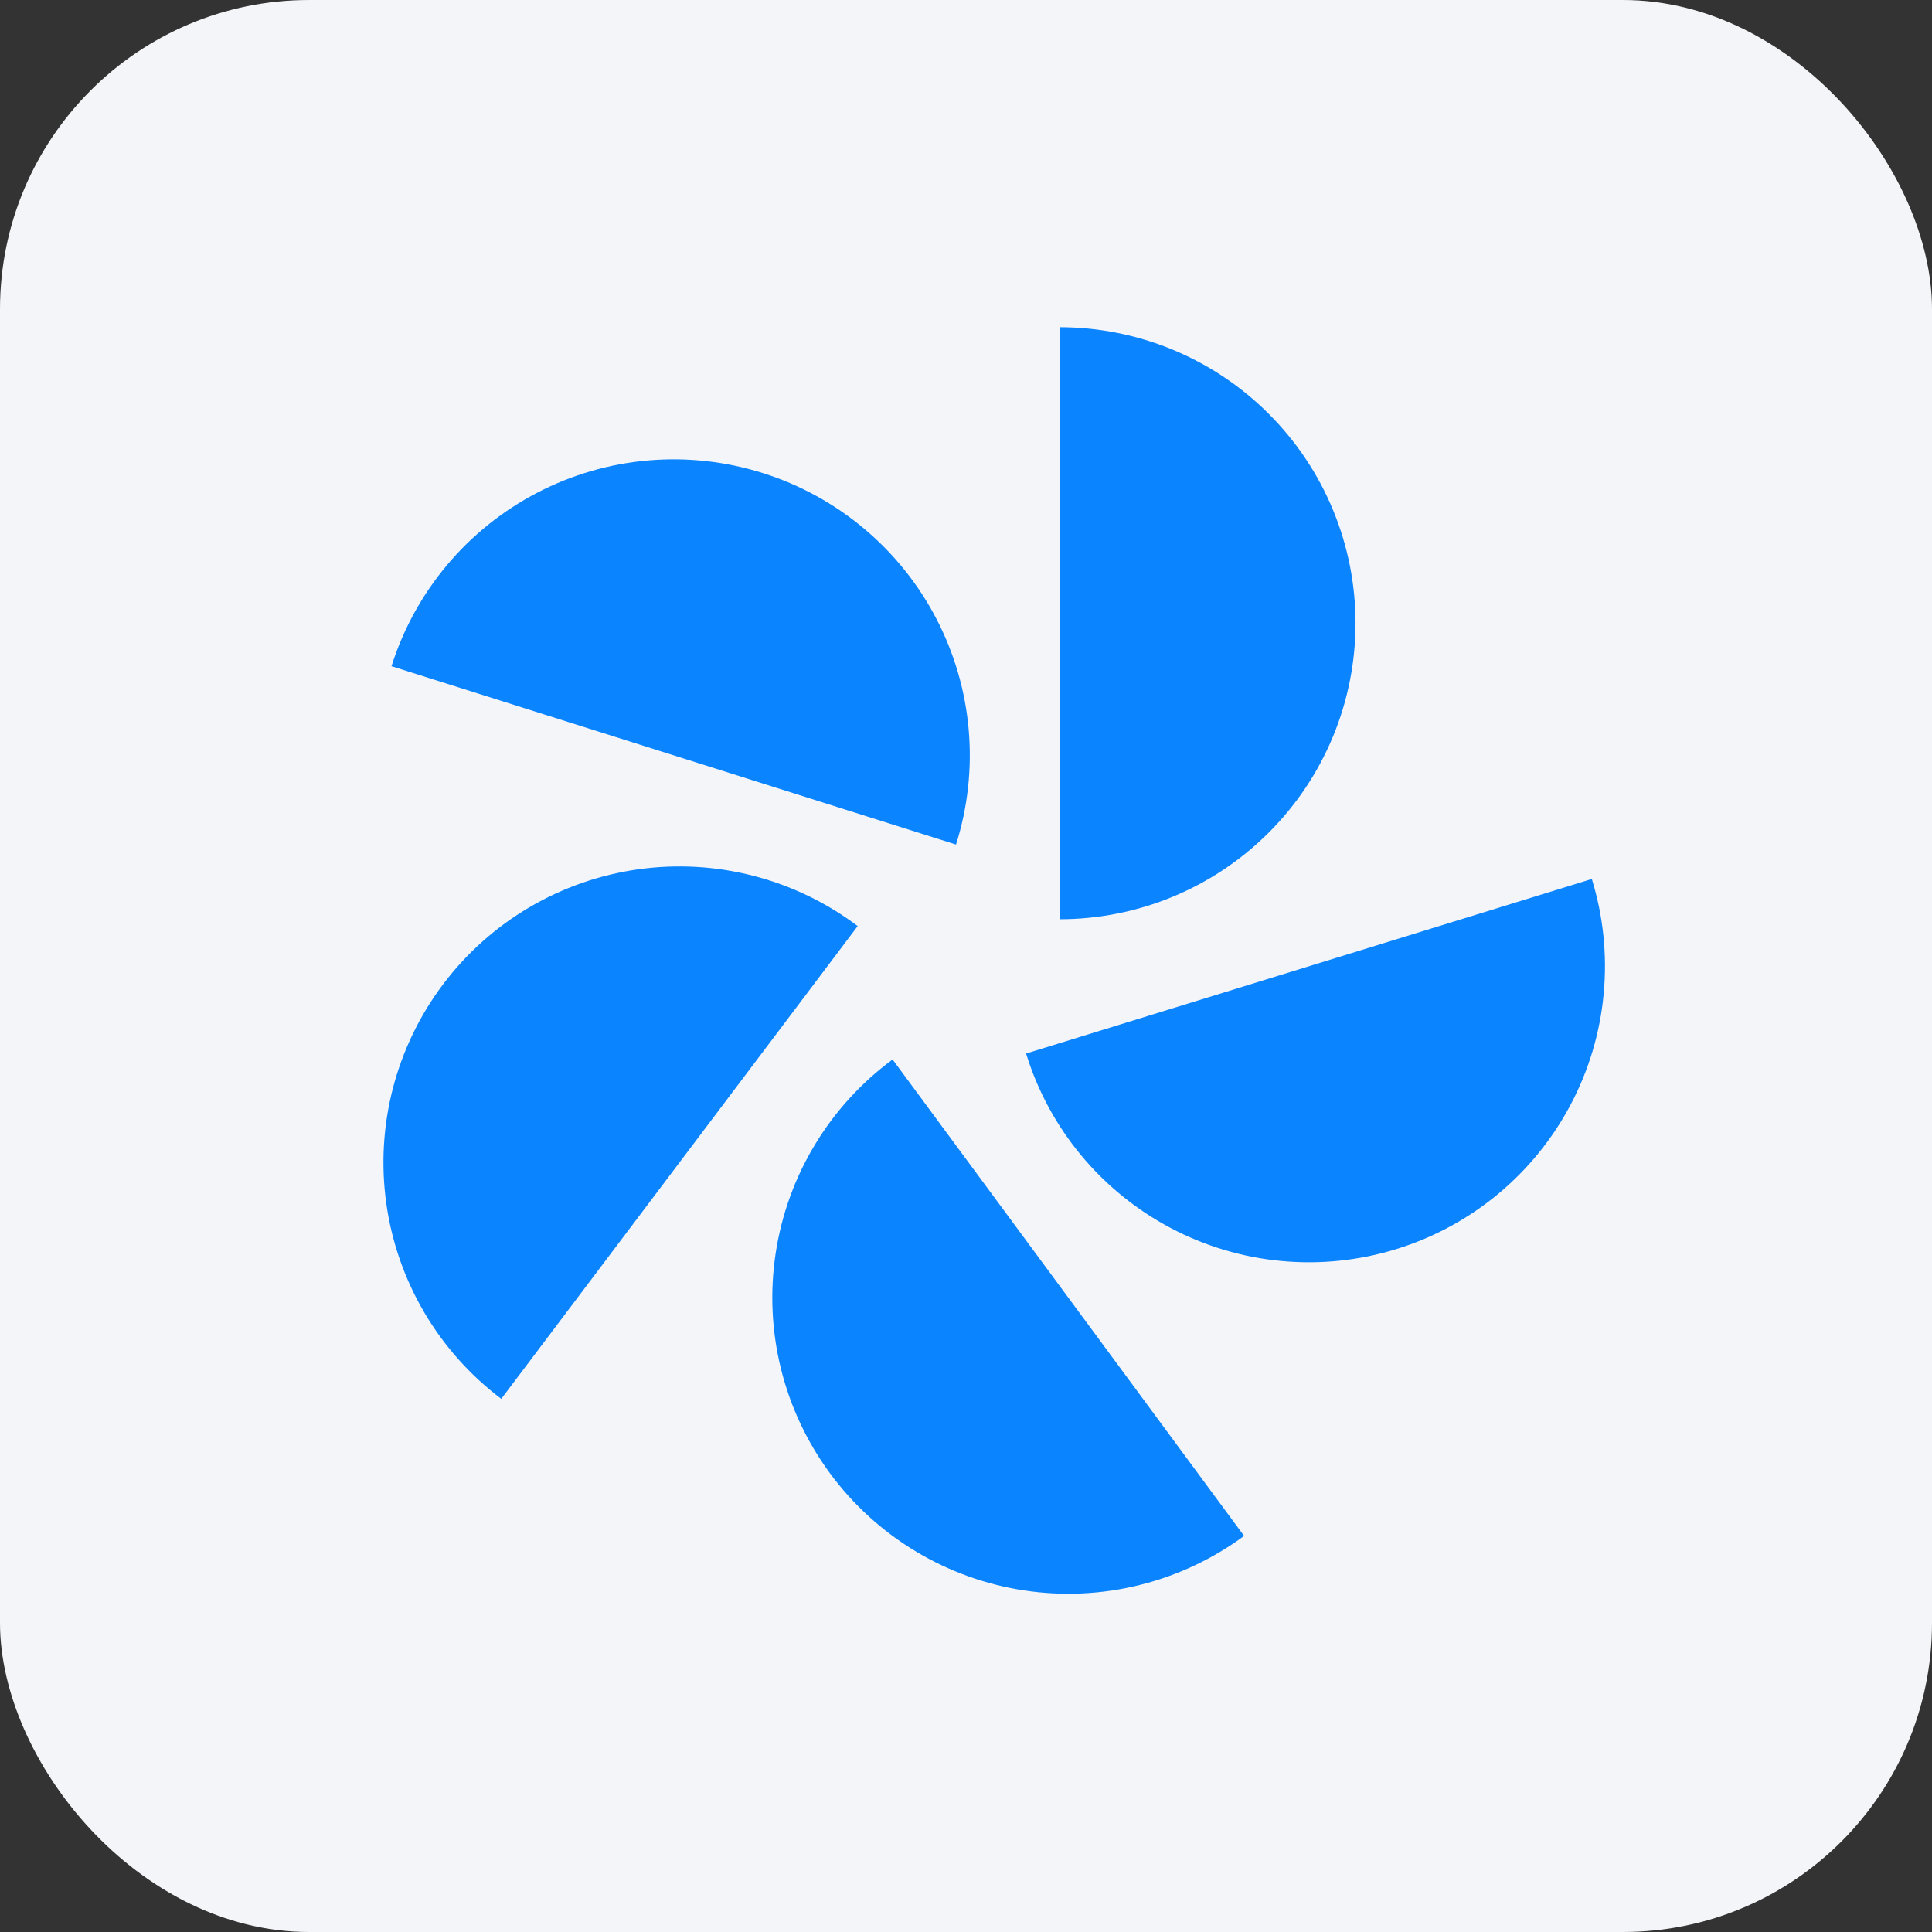
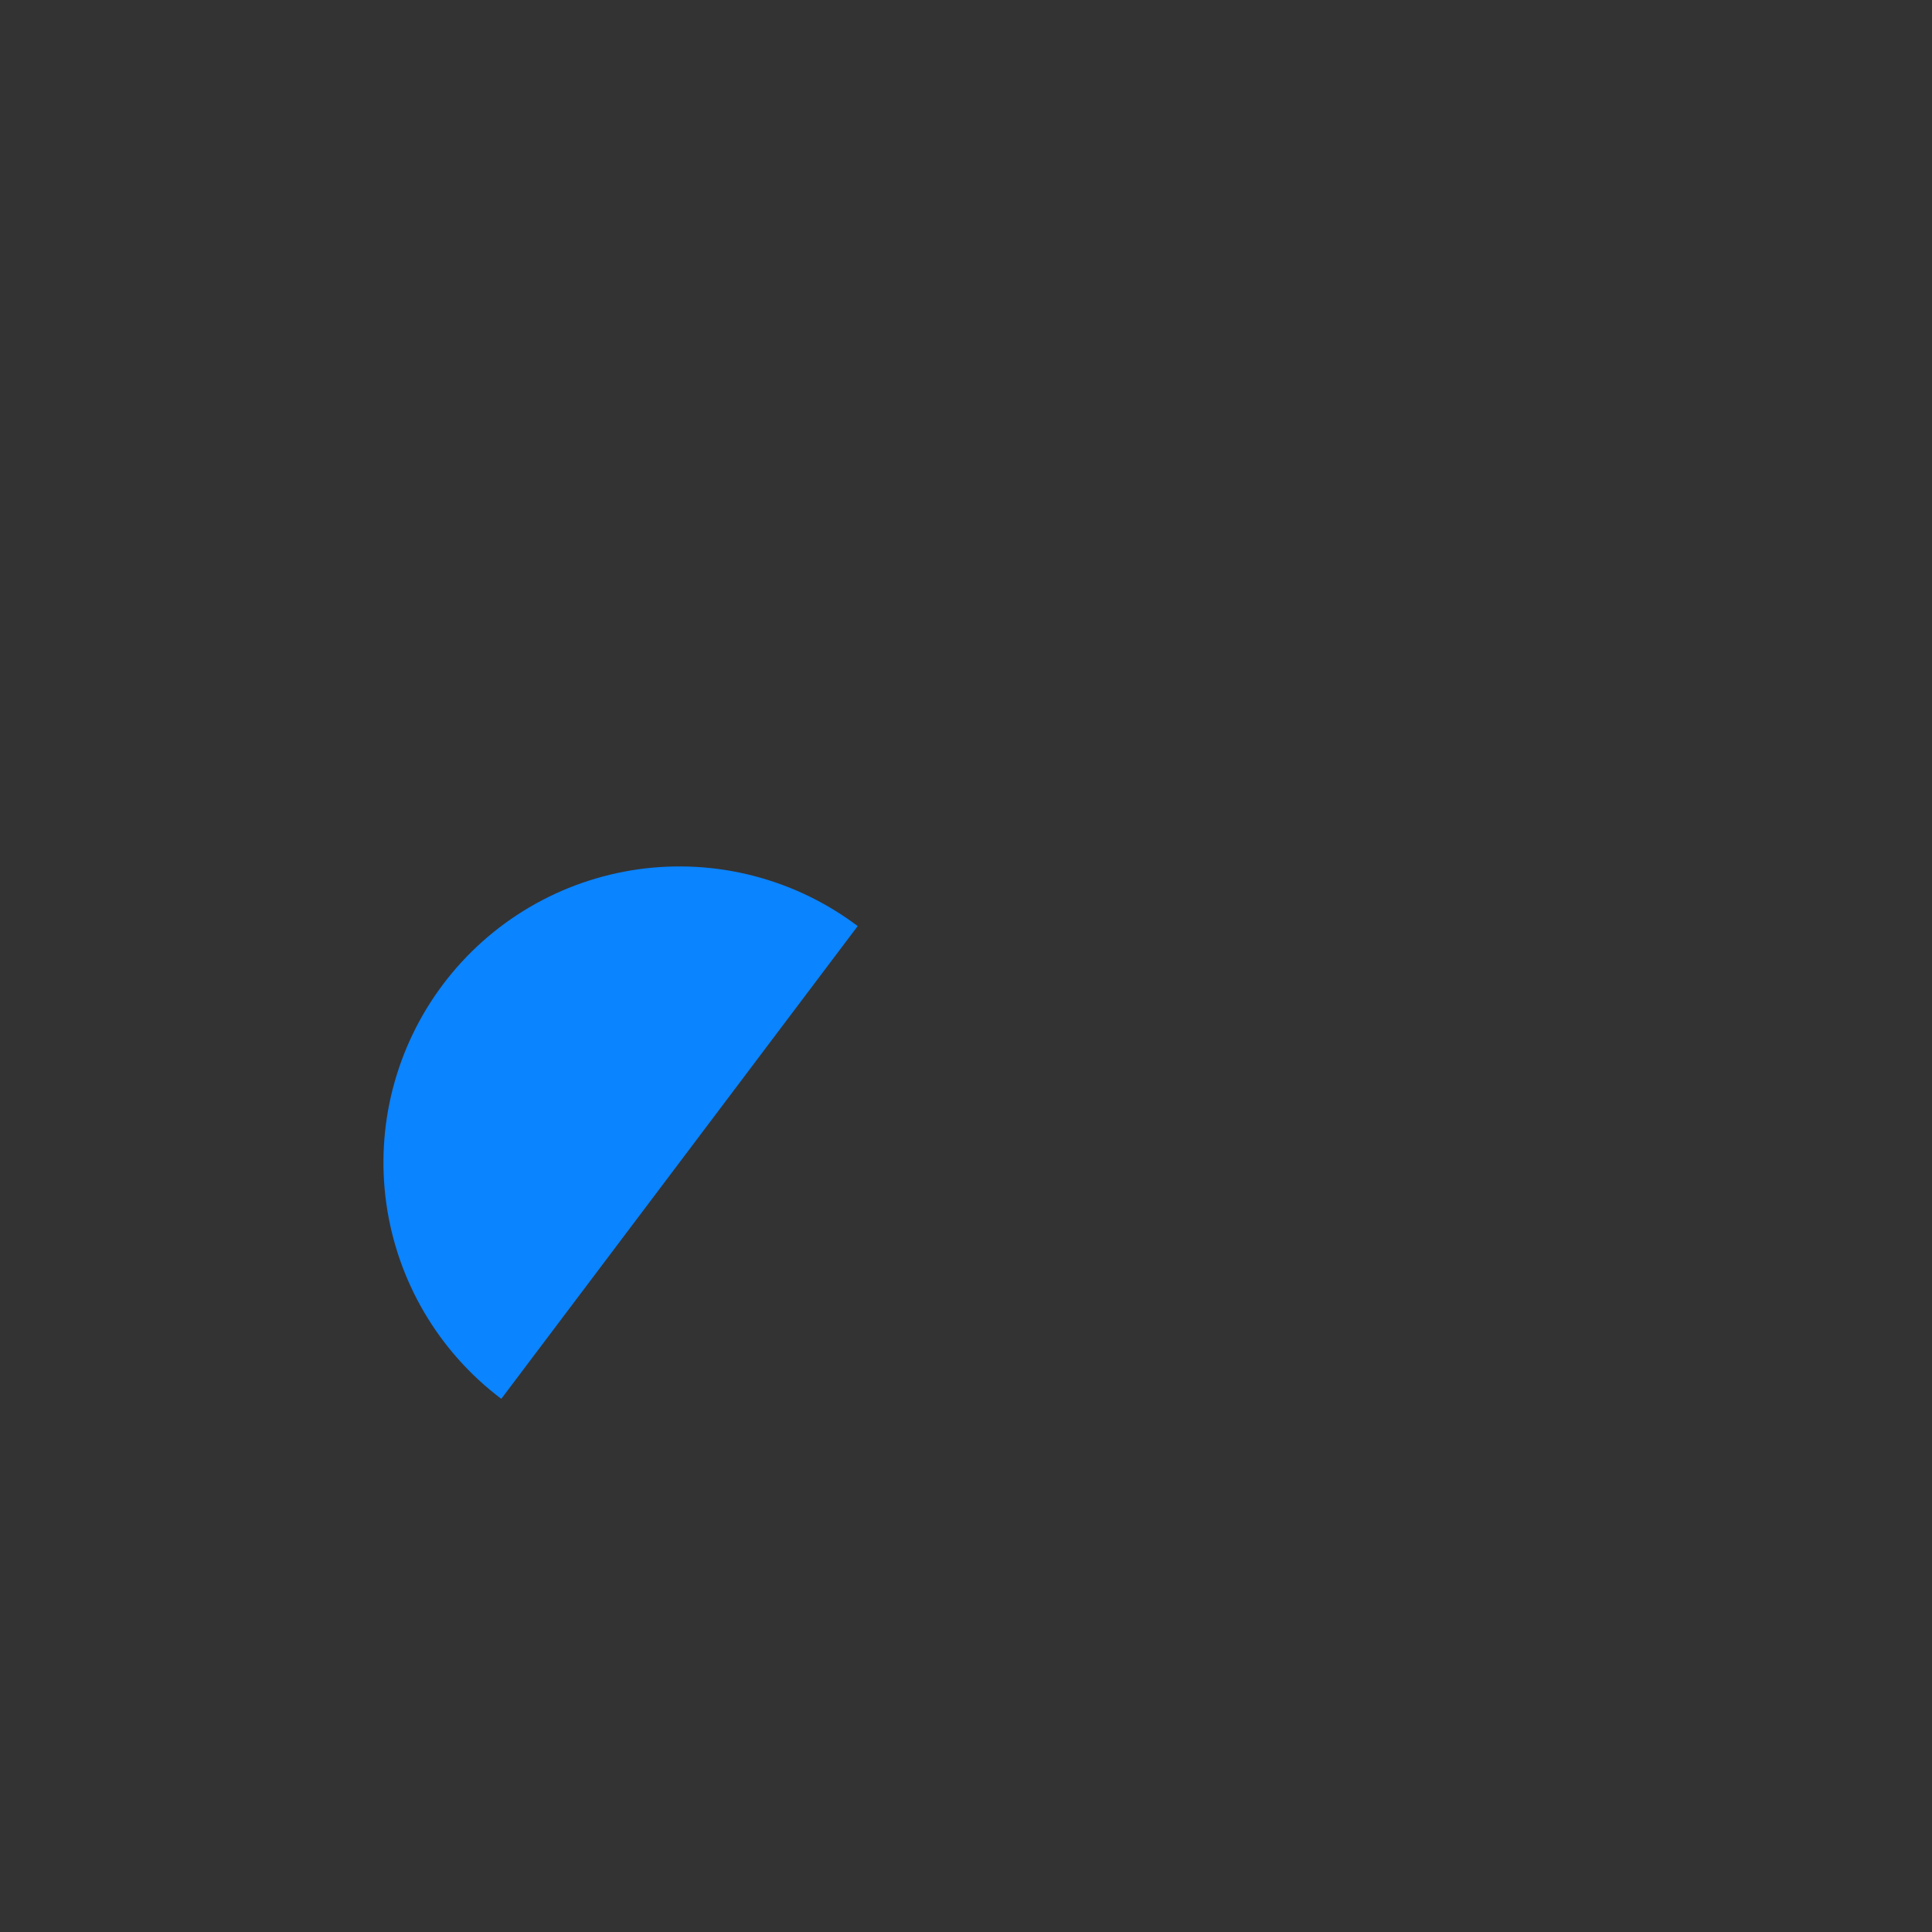
<svg xmlns="http://www.w3.org/2000/svg" width="50" height="50" viewBox="0 0 50 50" fill="none">
  <rect x="0" y="0" width="50" height="50" fill="#333333" stroke="none" />
  <g clip-path="url(#clip0_1402_1801)">
-     <rect width="50" height="50" fill="#F4F5F8" />
-     <path d="M27.42 8.468C28.426 8.468 29.422 8.666 30.352 9.051C31.281 9.436 32.126 10 32.837 10.712C33.549 11.423 34.113 12.268 34.498 13.197C34.883 14.127 35.081 15.123 35.081 16.129C35.081 17.135 34.883 18.131 34.498 19.061C34.113 19.99 33.549 20.835 32.837 21.546C32.126 22.258 31.281 22.822 30.352 23.207C29.422 23.592 28.426 23.79 27.42 23.79L27.42 8.468Z" fill="#0A84FF" />
-     <path d="M10.132 17.241C10.435 16.281 10.924 15.391 11.571 14.621C12.218 13.85 13.011 13.215 13.904 12.751C14.796 12.287 15.772 12.003 16.774 11.916C17.776 11.829 18.786 11.941 19.745 12.244C20.705 12.547 21.595 13.036 22.365 13.683C23.136 14.33 23.771 15.123 24.235 16.016C24.699 16.908 24.983 17.884 25.07 18.886C25.157 19.888 25.045 20.898 24.742 21.857L10.132 17.241Z" fill="#0A84FF" />
-     <path d="M32.197 39.749C31.387 40.346 30.468 40.778 29.492 41.02C28.515 41.263 27.5 41.31 26.506 41.16C25.511 41.01 24.555 40.665 23.694 40.146C22.832 39.627 22.081 38.943 21.483 38.133C20.886 37.323 20.454 36.404 20.212 35.428C19.97 34.451 19.923 33.436 20.073 32.441C20.223 31.447 20.567 30.491 21.087 29.629C21.606 28.768 22.29 28.017 23.1 27.419L32.197 39.749Z" fill="#0A84FF" />
-     <path d="M41.196 22.748C41.493 23.709 41.597 24.72 41.503 25.721C41.41 26.723 41.119 27.697 40.649 28.586C40.179 29.476 39.538 30.264 38.764 30.906C37.989 31.548 37.096 32.031 36.134 32.327C35.173 32.624 34.162 32.728 33.161 32.634C32.159 32.541 31.186 32.25 30.296 31.78C29.407 31.31 28.618 30.669 27.976 29.895C27.334 29.12 26.851 28.227 26.555 27.265L41.196 22.748Z" fill="#0A84FF" />
    <path d="M12.973 36.202C12.17 35.596 11.494 34.838 10.983 33.971C10.473 33.104 10.138 32.145 9.998 31.149C9.858 30.153 9.916 29.139 10.168 28.165C10.421 27.191 10.862 26.276 11.468 25.472C12.073 24.669 12.831 23.993 13.698 23.482C14.565 22.972 15.524 22.637 16.521 22.497C17.517 22.358 18.531 22.415 19.505 22.668C20.479 22.92 21.394 23.361 22.197 23.967L12.973 36.202Z" fill="#0A84FF" />
  </g>
  <defs>
    <clipPath id="clip0_1402_1801">
      <rect width="50" height="50" rx="8" fill="white" />
    </clipPath>
  </defs>
</svg>